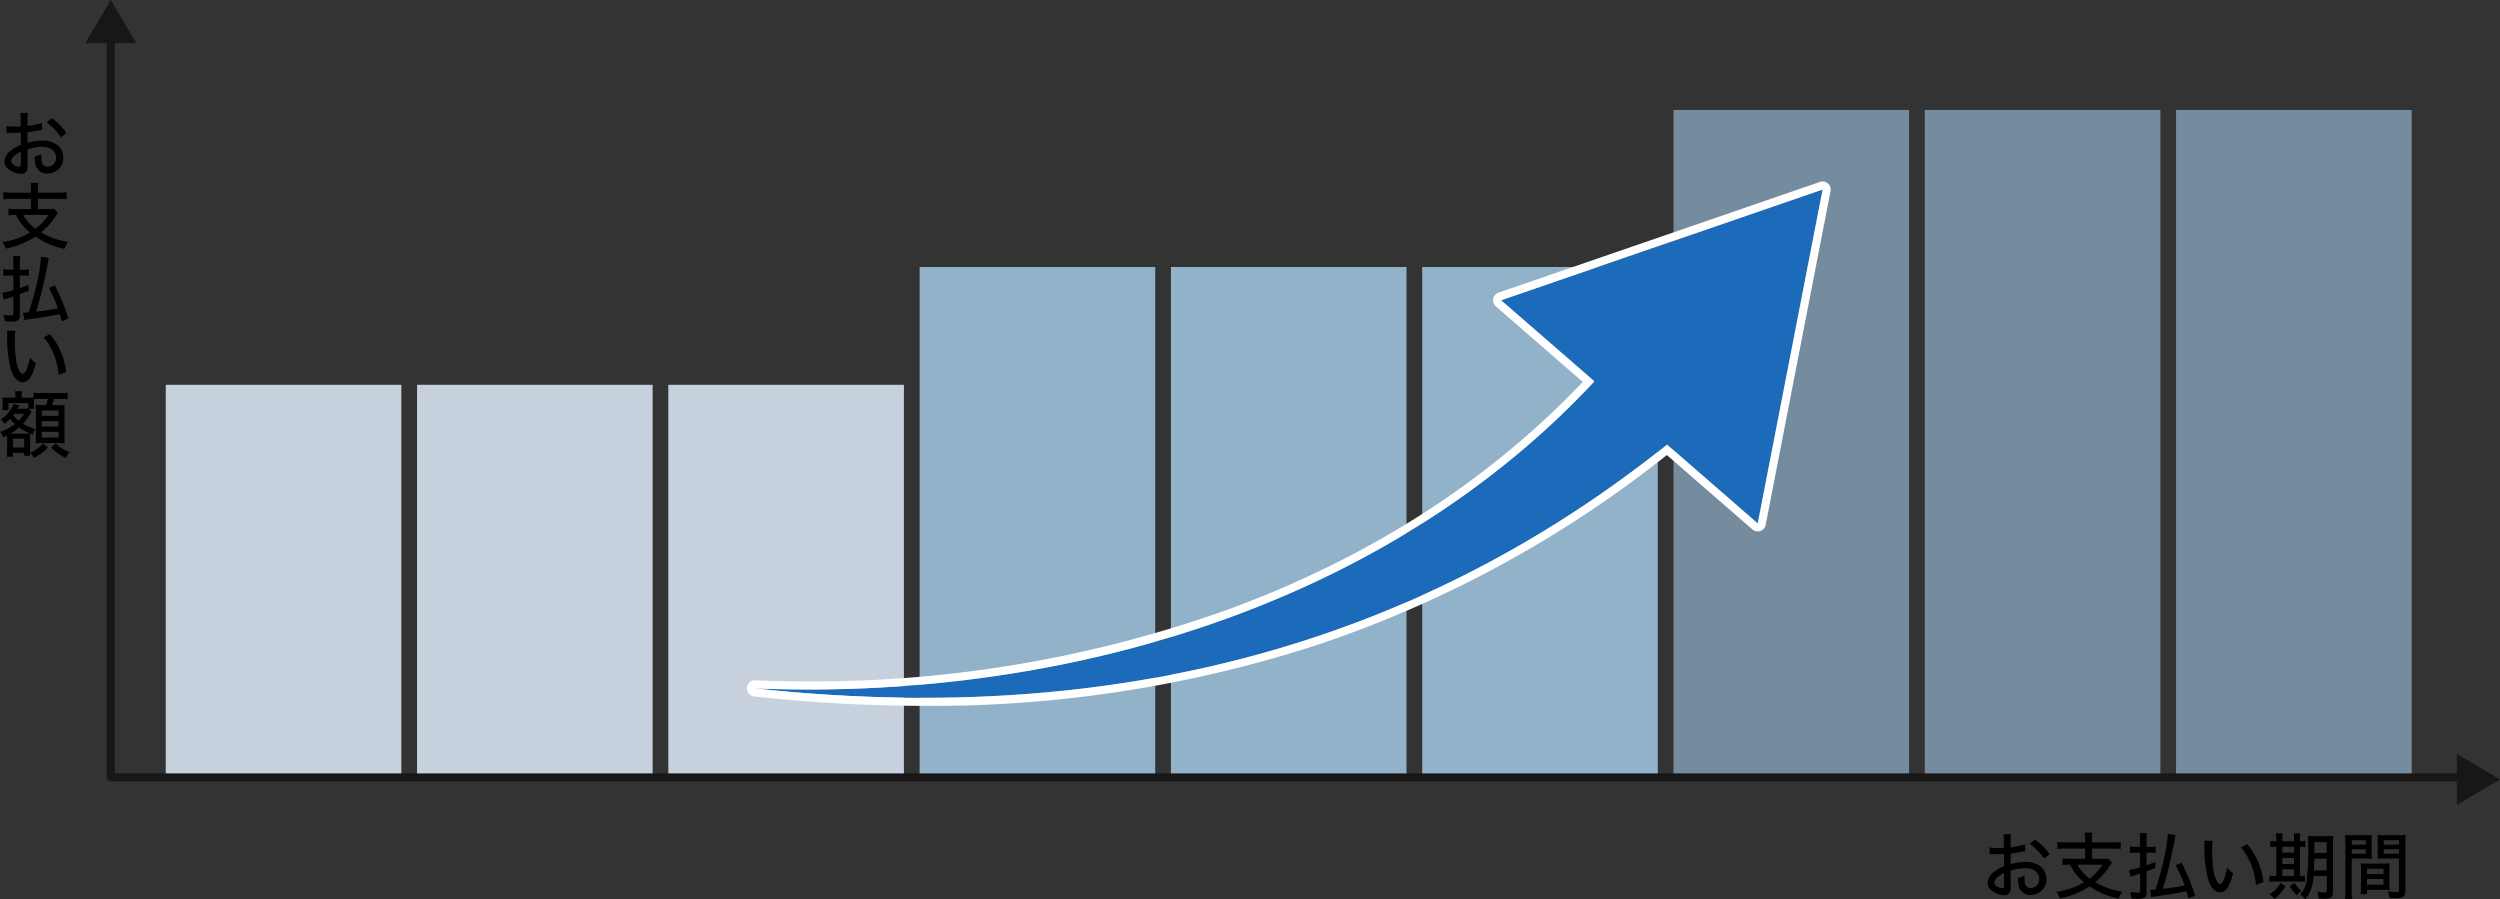
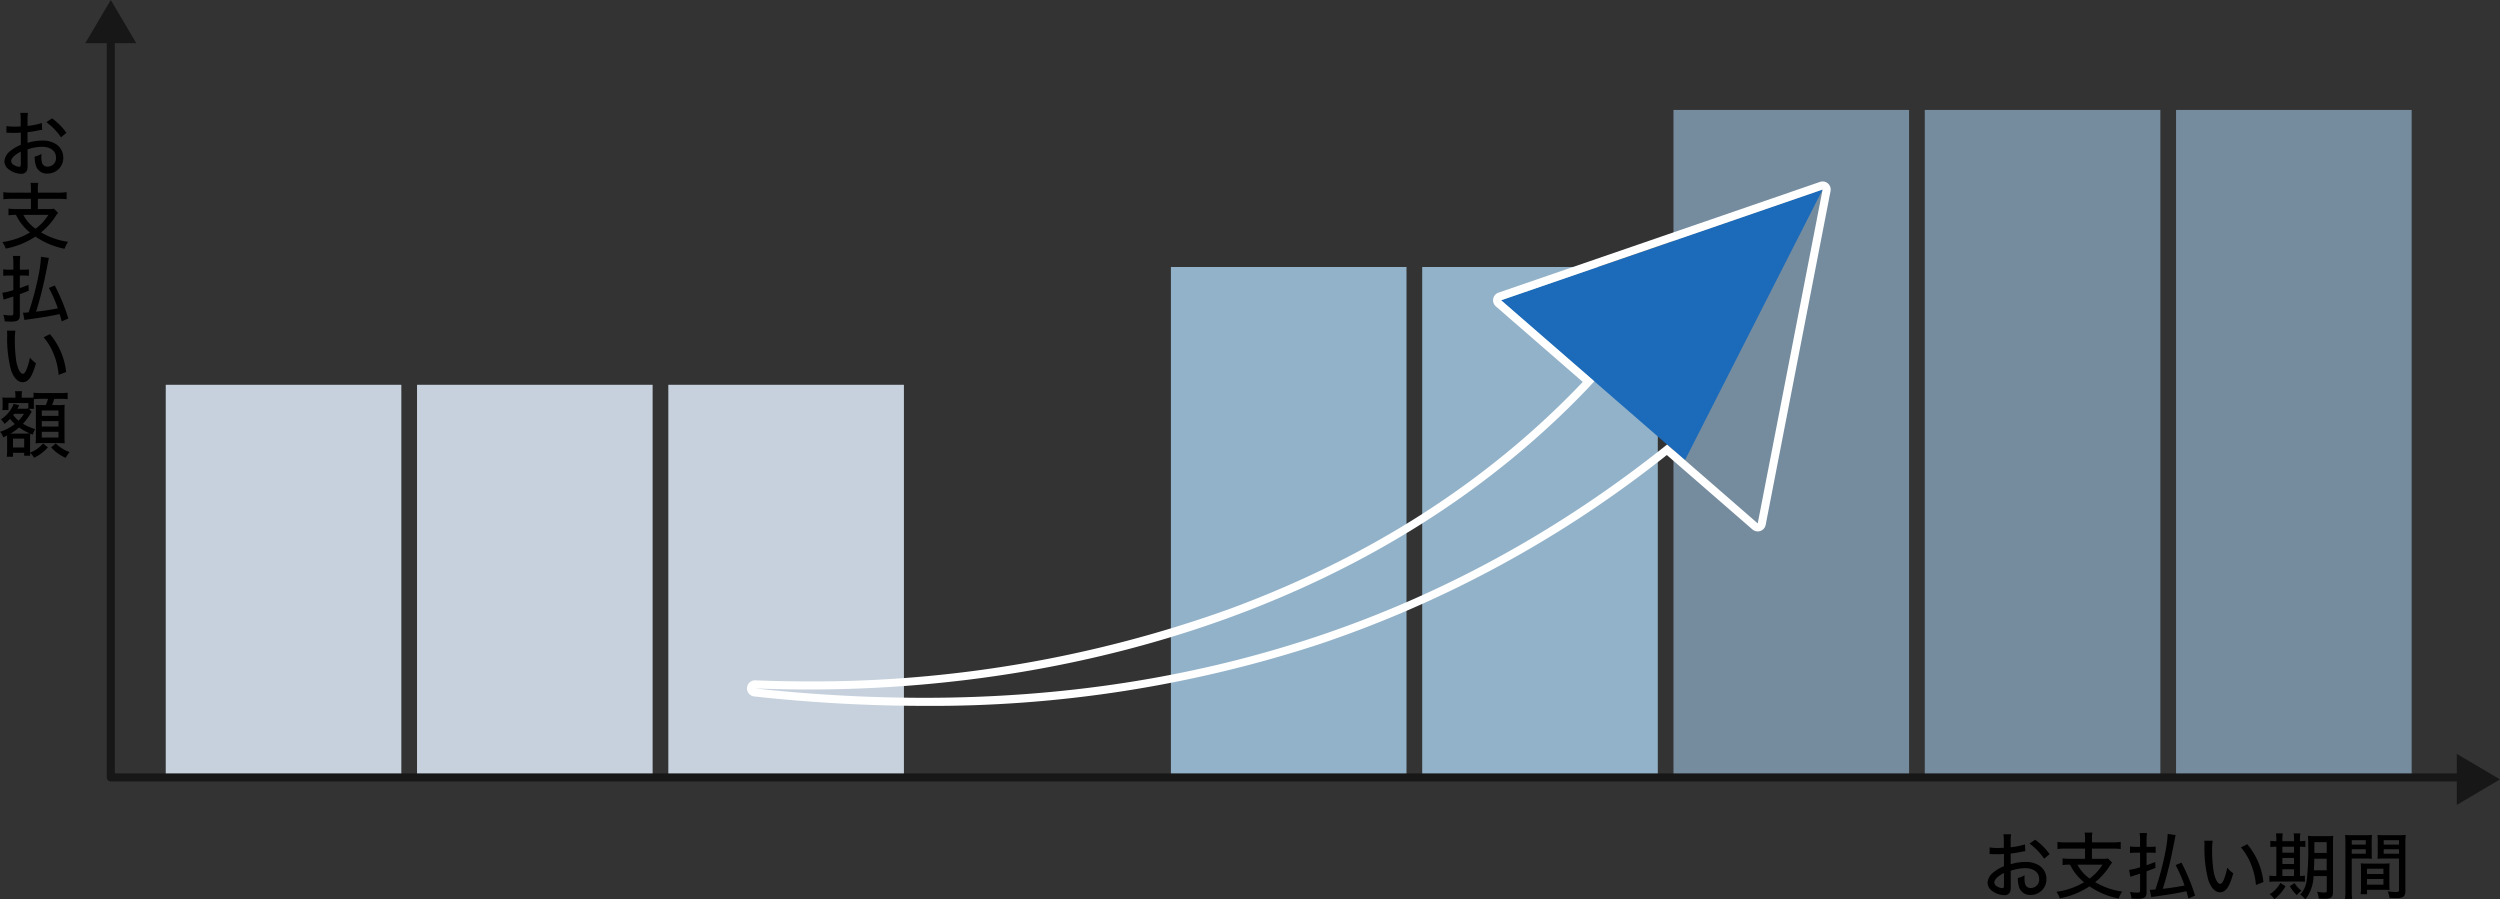
<svg xmlns="http://www.w3.org/2000/svg" width="340" height="122.29" viewBox="0 0 340 122.29">
  <rect x="0" y="0" width="340" height="122.29" fill="#333333" stroke="none" />
  <defs>
    <clipPath id="a">
      <rect width="340" height="122.29" fill="#fff" />
    </clipPath>
    <clipPath id="b">
      <rect width="340" height="122.324" fill="none" />
    </clipPath>
  </defs>
  <g clip-path="url(#a)">
    <rect width="32.04" height="53.399" transform="translate(22.541 52.331)" fill="#c6d1dd" />
    <rect width="32.04" height="53.399" transform="translate(56.717 52.331)" fill="#c6d1dd" />
    <rect width="32.04" height="53.399" transform="translate(90.892 52.331)" fill="#c6d1dd" />
-     <rect width="32.04" height="69.419" transform="translate(125.068 36.311)" fill="#92b2c9" />
    <rect width="32.04" height="69.419" transform="translate(159.243 36.311)" fill="#92b2c9" />
    <rect width="32.04" height="69.419" transform="translate(193.419 36.311)" fill="#92b2c9" />
    <rect width="32.04" height="90.779" transform="translate(227.594 14.952)" fill="#758c9f" />
    <rect width="32.04" height="90.779" transform="translate(261.77 14.952)" fill="#758c9f" />
    <rect width="32.04" height="90.779" transform="translate(295.946 14.952)" fill="#758c9f" />
    <path d="M24.614,0,21.142,5.874h6.942Z" transform="translate(-9.548 0)" fill="#171717" />
    <g clip-path="url(#b)">
      <path d="M6.219,30.293c-.247.03-.3.04-.613.1a12.92,12.92,0,0,1-1.373.217v1.453a6.959,6.959,0,0,1,2.005-.306,3.336,3.336,0,0,1,1.838.463,2.174,2.174,0,0,1,1.018,1.848A2.12,2.12,0,0,1,6.94,36.241a1.54,1.54,0,0,1-1.58-1.107,3.609,3.609,0,0,1-.149-1.2,3.331,3.331,0,0,0,.919-.366,2.936,2.936,0,0,0-.02.385,2.971,2.971,0,0,0,.1.85.753.753,0,0,0,.77.494,1.139,1.139,0,0,0,1.126-1.225c0-.9-.751-1.472-1.917-1.472a6.133,6.133,0,0,0-1.956.356l.01,2.026a3.355,3.355,0,0,1-.059.761.79.79,0,0,1-.82.533,2.87,2.87,0,0,1-1.778-.682,1.361,1.361,0,0,1-.5-1.036,1.99,1.99,0,0,1,.82-1.4,5.3,5.3,0,0,1,1.413-.819v-1.67c-.079.009-.079.009-.4.03-.158.009-.306.009-.563.009-.158,0-.445-.009-.553-.009-.129-.01-.208-.01-.237-.01a1.612,1.612,0,0,0-.2.01v-.92a6.387,6.387,0,0,0,1.136.079c.148,0,.257,0,.415-.01.257-.009.277-.009.386-.019v-.78a6.166,6.166,0,0,0-.059-1.058H4.292a5.478,5.478,0,0,0-.059,1.008v.76a9.127,9.127,0,0,0,1.946-.395Zm-2.9,2.964c-.85.435-1.314.909-1.314,1.3a.635.635,0,0,0,.365.513,1.466,1.466,0,0,0,.731.247c.178,0,.218-.089.218-.455Zm5.464-1.946a8.5,8.5,0,0,0-1.986-2.054l.761-.525A8.249,8.249,0,0,1,9.518,30.7Z" transform="translate(-0.488 -12.637)" />
      <path d="M4.469,46.205a4.838,4.838,0,0,0-.059-.859H5.467a3.888,3.888,0,0,0-.059.859v.474H8.184a7.187,7.187,0,0,0,1.136-.069v.968a8.651,8.651,0,0,0-1.136-.059H5.407v1.393H6.742a4.427,4.427,0,0,0,.849-.05l.563.563a6.362,6.362,0,0,0-.4.563,9.248,9.248,0,0,1-1.907,2.095,9.86,9.86,0,0,0,3.675,1.284,3.545,3.545,0,0,0-.474.949,10.739,10.739,0,0,1-3.972-1.66,11.043,11.043,0,0,1-4.031,1.63A3.65,3.65,0,0,0,.576,53.4,10.06,10.06,0,0,0,4.331,52.1a6.93,6.93,0,0,1-1.9-2.4,8.823,8.823,0,0,0-1.017.059v-.909a8.33,8.33,0,0,0,1.136.06H4.469V47.519H1.841a8.694,8.694,0,0,0-1.126.059v-.968a7.143,7.143,0,0,0,1.126.069H4.469ZM3.431,49.7a5.3,5.3,0,0,0,1.66,1.887A6.653,6.653,0,0,0,6.84,49.7Z" transform="translate(-0.26 -20.479)" />
      <path d="M3.441,65.349a5.844,5.844,0,0,0,.751-.039v.87a6.37,6.37,0,0,0-.751-.04H2.957v1.71c.376-.129.573-.208,1.176-.435l.039.8c-.869.336-.869.336-1.215.464v2.9c0,.632-.3.83-1.245.83-.217,0-.474-.01-.81-.039a3.085,3.085,0,0,0-.2-.889,6.83,6.83,0,0,0,1.057.089c.247,0,.316-.059.316-.287V68.995c-.267.08-.484.158-.781.247-.257.079-.395.128-.533.178l-.188-.938a7.665,7.665,0,0,0,1.5-.356V66.139H1.485a6.459,6.459,0,0,0-.78.049v-.9a4.817,4.817,0,0,0,.78.059h.593V64.48a7.332,7.332,0,0,0-.059-1h1a6.98,6.98,0,0,0-.059.988v.879Zm5.217,7.025c-.158-.553-.2-.692-.286-.988-1.542.316-1.749.355-4.189.711a4.042,4.042,0,0,0-.593.1l-.2-1.018a.911.911,0,0,0,.148.01c.128,0,.139,0,.622-.039A40.1,40.1,0,0,0,5.487,66.18a16.6,16.6,0,0,0,.345-2.589l1.077.158c-.049.218-.049.218-.217,1.1-.366,1.847-.583,2.806-.87,3.912-.227.889-.474,1.749-.662,2.292.909-.089,1.739-.217,2.964-.445A18.294,18.294,0,0,0,6.909,67.83l.8-.336a27.769,27.769,0,0,1,1.848,4.485Z" transform="translate(-0.26 -28.669)" />
      <path d="M2.876,82A7.826,7.826,0,0,0,2.8,83.313,18.835,18.835,0,0,0,3,86.188c.2,1.028.543,1.68.889,1.68.158,0,.306-.158.444-.455a7.592,7.592,0,0,0,.514-1.749,4.074,4.074,0,0,0,.82.761c-.5,1.848-1.018,2.588-1.808,2.588-.652,0-1.245-.632-1.591-1.69A16.961,16.961,0,0,1,1.76,82.6a4.548,4.548,0,0,0-.03-.6Zm4.7.474a9.6,9.6,0,0,1,2.2,5.147l-1.018.4a9.53,9.53,0,0,0-.652-2.776A8.259,8.259,0,0,0,6.72,82.9Z" transform="translate(-0.781 -37.032)" />
      <path d="M3.854,98.631H1.146v.949H.316a4,4,0,0,0,.039-.593v-.474a5.546,5.546,0,0,0-.039-.642,6.626,6.626,0,0,0,.8.03h.978v-.247a2.459,2.459,0,0,0-.059-.632H3a2.812,2.812,0,0,0-.049.642V97.9h.889a5.955,5.955,0,0,0,.721-.02v-.661a6.547,6.547,0,0,0,1.008.049H8.181A6.077,6.077,0,0,0,9.2,97.218v.889a7.35,7.35,0,0,0-1.018-.049h-.8c-.1.316-.178.553-.3.849h.78a6.254,6.254,0,0,0,.938-.039,7.976,7.976,0,0,0-.03.889v3.359c0,.425.01.653.03.988-.336-.02-.573-.03-.849-.03h-2.3c-.277,0-.336,0-.8.03.01-.257.029-.652.029-.9v-3.4a8.973,8.973,0,0,0-.039-.929,5.93,5.93,0,0,0,.84.03h.553a7.788,7.788,0,0,0,.3-.849H5.573a7.666,7.666,0,0,0-.959.049c-.01.158-.01.217-.01.415V98.8a3.085,3.085,0,0,0,.03.613H3.942l.376.415c-.02.02-.03.039-.039.049-.059.089-.07.089-.118.168a8.278,8.278,0,0,1-1.038,1.4,7.579,7.579,0,0,0,1.67.731,2.284,2.284,0,0,0-.326.751c-.178-.069-.208-.079-.346-.138a7.424,7.424,0,0,0-.03.79v1.788a4,4,0,0,0,.712-.345,4.529,4.529,0,0,0,1.057-.9l.652.534a5.808,5.808,0,0,1-1.877,1.413,2.971,2.971,0,0,0-.543-.672,3,3,0,0,0,.02.4H3.29v-.405H1.769v.543H.919a7.419,7.419,0,0,0,.049-.919v-1.492c0-.178,0-.277-.01-.484-.168.089-.267.138-.524.257A1.905,1.905,0,0,0,0,102.543a6.329,6.329,0,0,0,2.016-1.067,4.59,4.59,0,0,1-.652-.7,5.477,5.477,0,0,1-.751.692,2.814,2.814,0,0,0-.484-.622,4.49,4.49,0,0,0,1.383-1.413,2.49,2.49,0,0,0,.326-.692l.781.188c-.03.059-.049.089-.079.158-.089.158-.1.178-.178.316h.85a3.345,3.345,0,0,0,.642-.039Zm-.425,4.15c.276,0,.484-.01.613-.02a7.832,7.832,0,0,1-1.442-.81,7.3,7.3,0,0,1-1.166.83h2Zm-1.66,1.887H3.29v-1.2H1.769Zm.158-4.575c-.059.079-.079.109-.128.168a4.543,4.543,0,0,0,.73.771,6.094,6.094,0,0,0,.732-.939Zm3.754.277H7.954v-.731H5.681Zm0,1.452H7.954v-.731H5.681Zm0,1.5H7.954v-.78H5.681Zm1.9.8A5.236,5.236,0,0,0,9.465,105.3a3.578,3.578,0,0,0-.524.79,6.175,6.175,0,0,1-1.986-1.423Z" transform="translate(0 -43.815)" />
      <path d="M498.042,209.193c-.247.03-.3.04-.613.1a12.8,12.8,0,0,1-1.373.218v1.452a6.978,6.978,0,0,1,2.005-.306,3.336,3.336,0,0,1,1.838.464,2.174,2.174,0,0,1,1.018,1.848,2.12,2.12,0,0,1-2.154,2.173,1.539,1.539,0,0,1-1.58-1.107,3.609,3.609,0,0,1-.149-1.2,3.3,3.3,0,0,0,.919-.366,2.934,2.934,0,0,0-.02.386,2.967,2.967,0,0,0,.1.849.752.752,0,0,0,.77.494,1.139,1.139,0,0,0,1.126-1.225c0-.9-.751-1.472-1.917-1.472a6.148,6.148,0,0,0-1.956.356l.01,2.025a3.348,3.348,0,0,1-.059.761.789.789,0,0,1-.82.534,2.873,2.873,0,0,1-1.778-.682,1.365,1.365,0,0,1-.5-1.038,1.989,1.989,0,0,1,.82-1.4,5.3,5.3,0,0,1,1.413-.82v-1.67c-.079.01-.079.01-.4.03-.158.01-.306.01-.563.01-.158,0-.445-.01-.553-.01-.129-.01-.208-.01-.237-.01a1.7,1.7,0,0,0-.2.01v-.919a6.449,6.449,0,0,0,1.136.078c.148,0,.257,0,.415-.009.257-.01.277-.01.385-.02v-.78a6.149,6.149,0,0,0-.059-1.057h1.047a5.466,5.466,0,0,0-.059,1.007v.761a9.159,9.159,0,0,0,1.946-.395Zm-2.9,2.964c-.85.435-1.314.909-1.314,1.3a.638.638,0,0,0,.365.514,1.476,1.476,0,0,0,.731.247c.178,0,.218-.089.218-.454Zm5.464-1.946a8.519,8.519,0,0,0-1.986-2.055l.761-.524a8.227,8.227,0,0,1,1.966,1.966Z" transform="translate(-222.602 -93.431)" />
      <path d="M513.89,207.345a4.848,4.848,0,0,0-.059-.859h1.057a3.887,3.887,0,0,0-.059.859v.474H517.6a7.19,7.19,0,0,0,1.136-.069v.968a8.646,8.646,0,0,0-1.136-.059h-2.776v1.393h1.334a4.484,4.484,0,0,0,.849-.049l.563.563a6.185,6.185,0,0,0-.4.563,9.258,9.258,0,0,1-1.907,2.094,9.86,9.86,0,0,0,3.675,1.284,3.545,3.545,0,0,0-.474.949,10.73,10.73,0,0,1-3.972-1.66,11.034,11.034,0,0,1-4.031,1.63,3.656,3.656,0,0,0-.464-.889,10.061,10.061,0,0,0,3.755-1.295,6.916,6.916,0,0,1-1.9-2.4,8.828,8.828,0,0,0-1.018.059v-.909a8.332,8.332,0,0,0,1.136.06h1.917v-1.393h-2.628a8.693,8.693,0,0,0-1.126.059v-.968a7.145,7.145,0,0,0,1.126.069h2.628Zm-1.038,3.5a5.312,5.312,0,0,0,1.66,1.888,6.662,6.662,0,0,0,1.749-1.888Z" transform="translate(-230.321 -93.252)" />
      <path d="M530.873,208.479a5.847,5.847,0,0,0,.751-.039v.87a6.254,6.254,0,0,0-.751-.04h-.484v1.71c.376-.129.573-.208,1.176-.435l.039.8c-.869.336-.869.336-1.215.464v2.905c0,.632-.3.83-1.245.83-.217,0-.474-.01-.81-.039a3.1,3.1,0,0,0-.2-.889,6.9,6.9,0,0,0,1.057.088c.247,0,.316-.059.316-.286v-2.292c-.266.08-.484.158-.781.247-.257.08-.395.129-.533.178l-.188-.938a7.663,7.663,0,0,0,1.5-.356v-1.986h-.593a6.461,6.461,0,0,0-.78.049v-.9a4.818,4.818,0,0,0,.78.059h.593v-.87a7.323,7.323,0,0,0-.059-1h1a6.964,6.964,0,0,0-.059.988v.879Zm5.217,7.025c-.158-.553-.2-.692-.286-.988-1.542.316-1.749.356-4.189.712a3.962,3.962,0,0,0-.593.1l-.2-1.018a.966.966,0,0,0,.148.009c.128,0,.138,0,.622-.039a40.009,40.009,0,0,0,1.324-4.969,16.551,16.551,0,0,0,.346-2.589l1.077.158c-.049.218-.049.218-.217,1.1-.366,1.847-.583,2.806-.87,3.912-.227.889-.474,1.749-.662,2.292.909-.089,1.739-.217,2.964-.444a18.287,18.287,0,0,0-1.215-2.776l.8-.336a27.772,27.772,0,0,1,1.848,4.485Z" transform="translate(-238.455 -93.309)" />
      <path d="M547.8,208.5a7.828,7.828,0,0,0-.079,1.314,18.855,18.855,0,0,0,.207,2.876c.2,1.027.543,1.679.89,1.679.158,0,.306-.158.445-.454a7.622,7.622,0,0,0,.514-1.749,4.06,4.06,0,0,0,.82.761c-.5,1.848-1.018,2.588-1.808,2.588-.653,0-1.245-.632-1.591-1.69a16.938,16.938,0,0,1-.514-4.722,4.562,4.562,0,0,0-.03-.6Zm4.7.474a9.6,9.6,0,0,1,2.2,5.148l-1.018.4a9.538,9.538,0,0,0-.652-2.776,8.248,8.248,0,0,0-1.393-2.342Z" transform="translate(-246.874 -94.163)" />
      <path d="M563.755,207.563a7.091,7.091,0,0,0-.049-.88h.919a5.481,5.481,0,0,0-.05.889v.168h1.581v-.178a5.274,5.274,0,0,0-.049-.88h.909a7.008,7.008,0,0,0-.05.889v.168a4.7,4.7,0,0,0,.732-.049v.849a4.518,4.518,0,0,0-.682-.039h-.05v3.972a4.173,4.173,0,0,0,.672-.049v.84c-.208-.02-.464-.029-.86-.029h-3.191a4.978,4.978,0,0,0-.78.039v-.85a3.579,3.579,0,0,0,.761.049h.188V208.5a4.975,4.975,0,0,0-.82.039v-.849a4.894,4.894,0,0,0,.82.049Zm1.255,6.294a5.784,5.784,0,0,1-1.532,1.769,2.228,2.228,0,0,0-.632-.662,4.2,4.2,0,0,0,1.453-1.542Zm1.146-5.356h-1.581v.8h1.581Zm0,1.522h-1.581v.82h1.581Zm0,1.542h-1.581v.909h1.581Zm.08,1.877a3.56,3.56,0,0,0,.938,1.037,3.278,3.278,0,0,0-.632.6,5.128,5.128,0,0,1-.959-1.215Zm2.578-.959a5.388,5.388,0,0,1-1.117,3.182A2.623,2.623,0,0,0,567,215a3.417,3.417,0,0,0,.889-1.986,35.358,35.358,0,0,0,.2-4.762,9.155,9.155,0,0,0-.049-1.235,9.5,9.5,0,0,0,1.038.039h1.413a8.783,8.783,0,0,0,1.007-.039,8.825,8.825,0,0,0-.039,1.038v6.59c0,.711-.266.929-1.146.929-.247,0-.425-.01-.79-.03a3.762,3.762,0,0,0-.227-.928,5.648,5.648,0,0,0,.9.109.82.82,0,0,0,.316-.03.185.185,0,0,0,.1-.188v-2.025Zm.1-2.351c-.01.671-.03,1.076-.049,1.561H570.6v-1.561Zm1.69-2.263h-1.68v1.472h1.68Z" transform="translate(-254.171 -93.341)" />
      <path d="M582.476,214.59a7.944,7.944,0,0,0,.059,1.176h-.978a8.308,8.308,0,0,0,.059-1.176v-6.422a10.973,10.973,0,0,0-.039-1.106,8.885,8.885,0,0,0,1.017.039h1.62a8.7,8.7,0,0,0,1.008-.039c-.02.307-.03.543-.03.928V209.4c0,.425.01.672.03.9-.267-.02-.573-.03-.949-.03h-1.8Zm0-6.214h1.907v-.6h-1.907Zm0,1.245h1.907v-.613h-1.907Zm5.118,4.051c0,.375.01.632.03.88-.3-.02-.573-.03-.969-.03h-2.1v.6h-.87a6.774,6.774,0,0,0,.049-.958v-2.332c0-.355-.01-.632-.03-.909a8.108,8.108,0,0,0,.939.039h2.045a8,8,0,0,0,.939-.039c-.02.267-.03.524-.03.909Zm-3.043-1.295h2.233v-.721h-2.233Zm0,1.453h2.233v-.77h-2.233Zm5.217.83c0,.77-.257.988-1.216.988-.217,0-.78-.02-.948-.03a3.332,3.332,0,0,0-.237-.889,8.921,8.921,0,0,0,1.126.1c.336,0,.415-.049.415-.267v-4.288h-1.976c-.376,0-.682.01-.949.03.02-.267.03-.524.03-.9V207.99c0-.336-.01-.642-.03-.928a8.585,8.585,0,0,0,1.008.039h1.788a9.164,9.164,0,0,0,1.037-.039,9.248,9.248,0,0,0-.049,1.1Zm-2.945-6.284h2.085v-.6h-2.085Zm0,1.245h2.085v-.613h-2.085Z" transform="translate(-262.639 -93.512)" />
      <path d="M347.95,109.358H27.02a.548.548,0,0,1-.548-.548V6.817h1.1V108.261H347.95Z" transform="translate(-11.955 -3.079)" fill="#171717" />
      <path d="M615.163,190.432l-5.874-3.471V193.9Z" transform="translate(-275.163 -84.434)" fill="#171717" />
-       <path d="M332.412,47.011,288.686,62.067l12.68,11.022c-.319.345-.635.69-.957,1.031-28.8,30.137-72.285,42.4-113.222,40.731,46.507,5.071,88.468-4.686,124.072-33.162l12.329,10.718Z" transform="translate(-84.536 -21.231)" fill="#1c6bba" />
+       <path d="M332.412,47.011,288.686,62.067l12.68,11.022l12.329,10.718Z" transform="translate(-84.536 -21.231)" fill="#1c6bba" />
      <path d="M331.508,46.108l-8.824,45.4L310.355,80.786c-29.648,23.712-63.7,34.444-101.118,34.444a211.672,211.672,0,0,1-22.955-1.282q3.655.15,7.325.15c38.729,0,78.813-12.538,105.9-40.881.322-.341.639-.686.957-1.031l-12.68-11.022Zm0-1.1a1.1,1.1,0,0,0-.357.06L287.426,60.127a1.1,1.1,0,0,0-.362,1.865l11.826,10.28-.18.191c-12.839,13.436-29.045,23.8-48.163,30.793A167.489,167.489,0,0,1,193.608,113c-2.416,0-4.865-.05-7.28-.149h-.046a1.1,1.1,0,0,0-.118,2.188,213.81,213.81,0,0,0,23.073,1.288,169.511,169.511,0,0,0,53.82-8.386,155.644,155.644,0,0,0,47.266-25.729l11.641,10.119a1.1,1.1,0,0,0,1.8-.618l8.824-45.4a1.1,1.1,0,0,0-1.077-1.306" transform="translate(-83.633 -20.328)" fill="#fff" />
    </g>
  </g>
</svg>